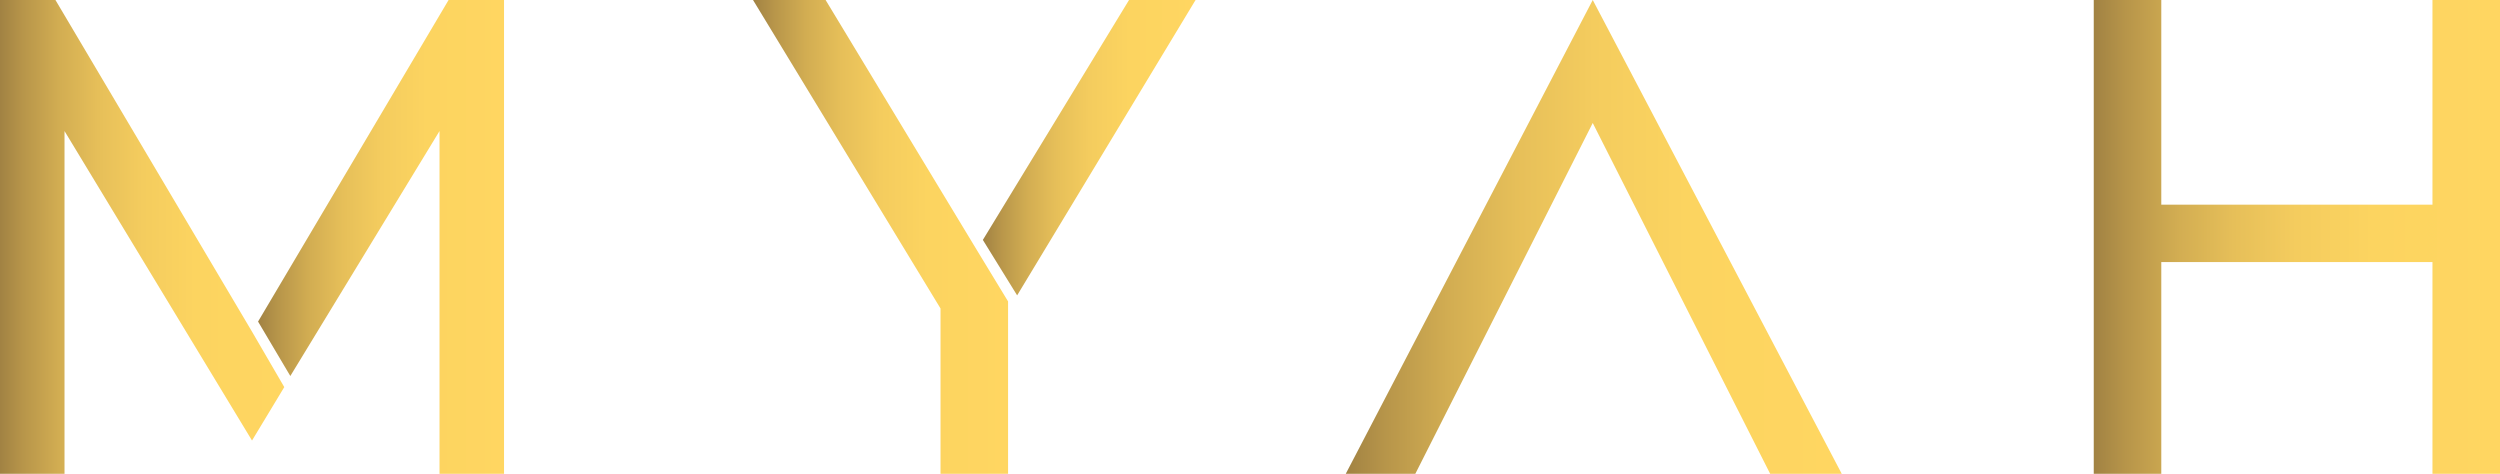
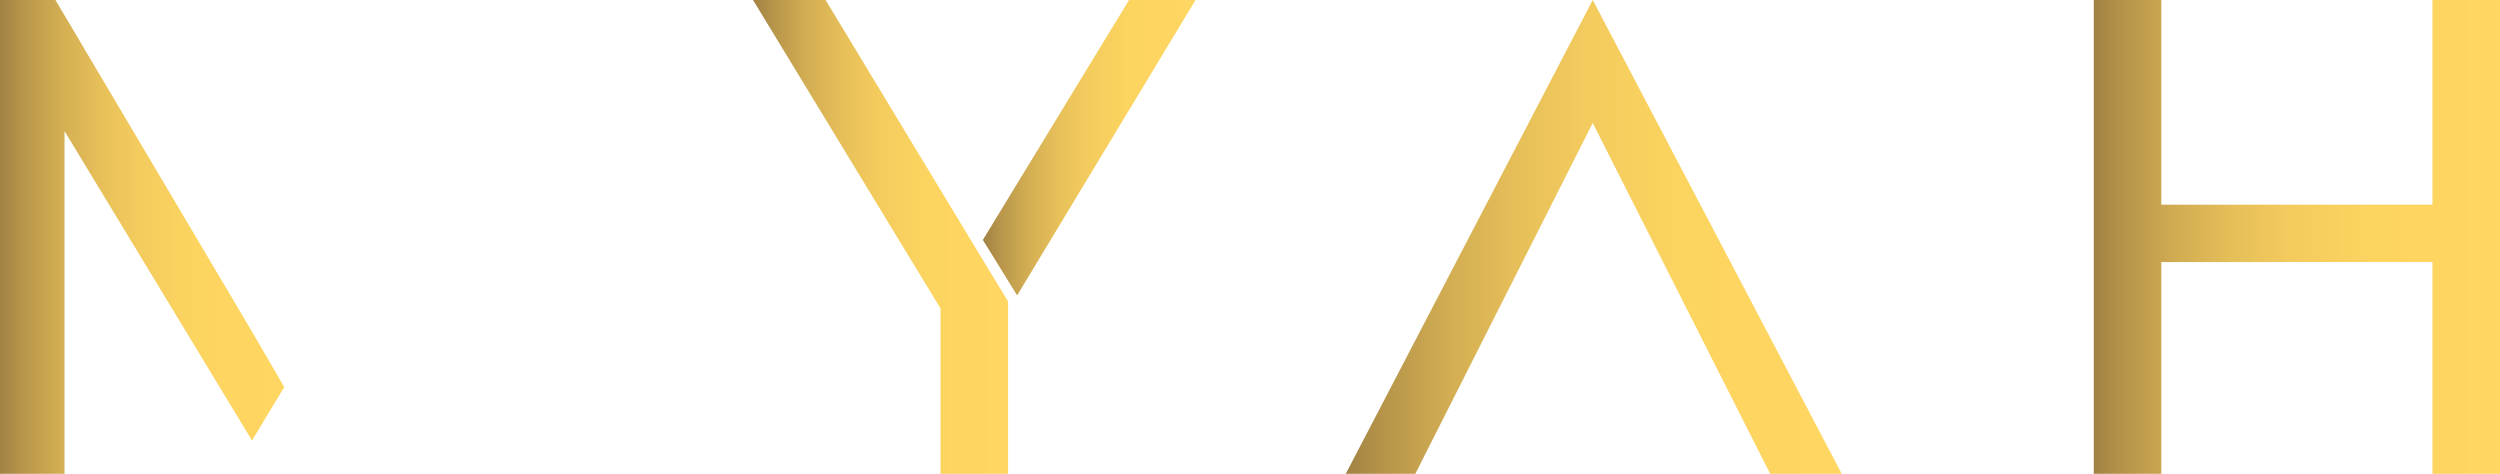
<svg xmlns="http://www.w3.org/2000/svg" version="1.1" id="Layer_1" x="0px" y="0px" viewBox="0 0 248 47" style="enable-background:new 0 0 248 47;" xml:space="preserve">
  <style type="text/css">
	.st0{fill-rule:evenodd;clip-rule:evenodd;fill:url(#SVGID_1_);}
	.st1{fill-rule:evenodd;clip-rule:evenodd;fill:url(#SVGID_2_);}
	.st2{fill:url(#SVGID_3_);}
	.st3{fill:url(#SVGID_4_);}
	.st4{fill:url(#SVGID_5_);}
	.st5{fill:url(#SVGID_6_);}
</style>
  <g>
    <linearGradient id="SVGID_1_" gradientUnits="userSpaceOnUse" x1="133.481" y1="23.5" x2="182.667" y2="23.5">
      <stop offset="0" style="stop-color:#A18243" />
      <stop offset="8.446854e-02" style="stop-color:#B8964A" />
      <stop offset="0.208" style="stop-color:#D2AD52" />
      <stop offset="0.345" style="stop-color:#E6BF59" />
      <stop offset="0.5" style="stop-color:#F4CC5E" />
      <stop offset="0.688" style="stop-color:#FCD460" />
      <stop offset="1" style="stop-color:#FFD661" />
    </linearGradient>
    <polygon class="st0" points="133.5,47 158,0 182.7,47 175.6,47 158,12.2 140.4,47 133.5,47  " />
    <linearGradient id="SVGID_2_" gradientUnits="userSpaceOnUse" x1="207.661" y1="23.5" x2="248" y2="23.5">
      <stop offset="0" style="stop-color:#A18243" />
      <stop offset="8.446854e-02" style="stop-color:#B8964A" />
      <stop offset="0.208" style="stop-color:#D2AD52" />
      <stop offset="0.345" style="stop-color:#E6BF59" />
      <stop offset="0.5" style="stop-color:#F4CC5E" />
      <stop offset="0.688" style="stop-color:#FCD460" />
      <stop offset="1" style="stop-color:#FFD661" />
    </linearGradient>
    <polygon class="st1" points="241.3,0 241.3,20.3 214.4,20.3 214.4,0 207.7,0 207.7,47 214.4,47 214.4,26 241.3,26 241.3,47 248,47    248,0  " />
    <linearGradient id="SVGID_3_" gradientUnits="userSpaceOnUse" x1="0" y1="23.5" x2="28.232" y2="23.5">
      <stop offset="0" style="stop-color:#A18243" />
      <stop offset="8.446854e-02" style="stop-color:#B8964A" />
      <stop offset="0.208" style="stop-color:#D2AD52" />
      <stop offset="0.345" style="stop-color:#E6BF59" />
      <stop offset="0.5" style="stop-color:#F4CC5E" />
      <stop offset="0.688" style="stop-color:#FCD460" />
      <stop offset="1" style="stop-color:#FFD661" />
    </linearGradient>
    <polygon class="st2" points="25,32.9 5.5,0 0,0 0,47 6.4,47 6.4,13 25,43.7 28.2,38.4  " />
    <linearGradient id="SVGID_4_" gradientUnits="userSpaceOnUse" x1="74.714" y1="23.5" x2="99.977" y2="23.5">
      <stop offset="0" style="stop-color:#A18243" />
      <stop offset="8.446854e-02" style="stop-color:#B8964A" />
      <stop offset="0.208" style="stop-color:#D2AD52" />
      <stop offset="0.345" style="stop-color:#E6BF59" />
      <stop offset="0.5" style="stop-color:#F4CC5E" />
      <stop offset="0.688" style="stop-color:#FCD460" />
      <stop offset="1" style="stop-color:#FFD661" />
    </linearGradient>
    <polygon class="st3" points="96.9,24.8 96.9,24.8 81.9,0 74.7,0 93.3,30.6 93.3,47 100,47 100,29.9  " />
    <linearGradient id="SVGID_5_" gradientUnits="userSpaceOnUse" x1="25.614" y1="23.5" x2="50.006" y2="23.5">
      <stop offset="0" style="stop-color:#A18243" />
      <stop offset="8.446854e-02" style="stop-color:#B8964A" />
      <stop offset="0.208" style="stop-color:#D2AD52" />
      <stop offset="0.345" style="stop-color:#E6BF59" />
      <stop offset="0.5" style="stop-color:#F4CC5E" />
      <stop offset="0.688" style="stop-color:#FCD460" />
      <stop offset="1" style="stop-color:#FFD661" />
    </linearGradient>
-     <polygon class="st4" points="44.5,0 25.6,31.9 28.8,37.3 43.6,13 43.6,47 50,47 50,0  " />
    <linearGradient id="SVGID_6_" gradientUnits="userSpaceOnUse" x1="97.514" y1="14.665" x2="118.606" y2="14.665">
      <stop offset="0" style="stop-color:#A18243" />
      <stop offset="8.446854e-02" style="stop-color:#B8964A" />
      <stop offset="0.208" style="stop-color:#D2AD52" />
      <stop offset="0.345" style="stop-color:#E6BF59" />
      <stop offset="0.5" style="stop-color:#F4CC5E" />
      <stop offset="0.688" style="stop-color:#FCD460" />
      <stop offset="1" style="stop-color:#FFD661" />
    </linearGradient>
    <polygon class="st5" points="100.9,29.3 118.6,0 112,0 97.5,23.8  " />
  </g>
</svg>